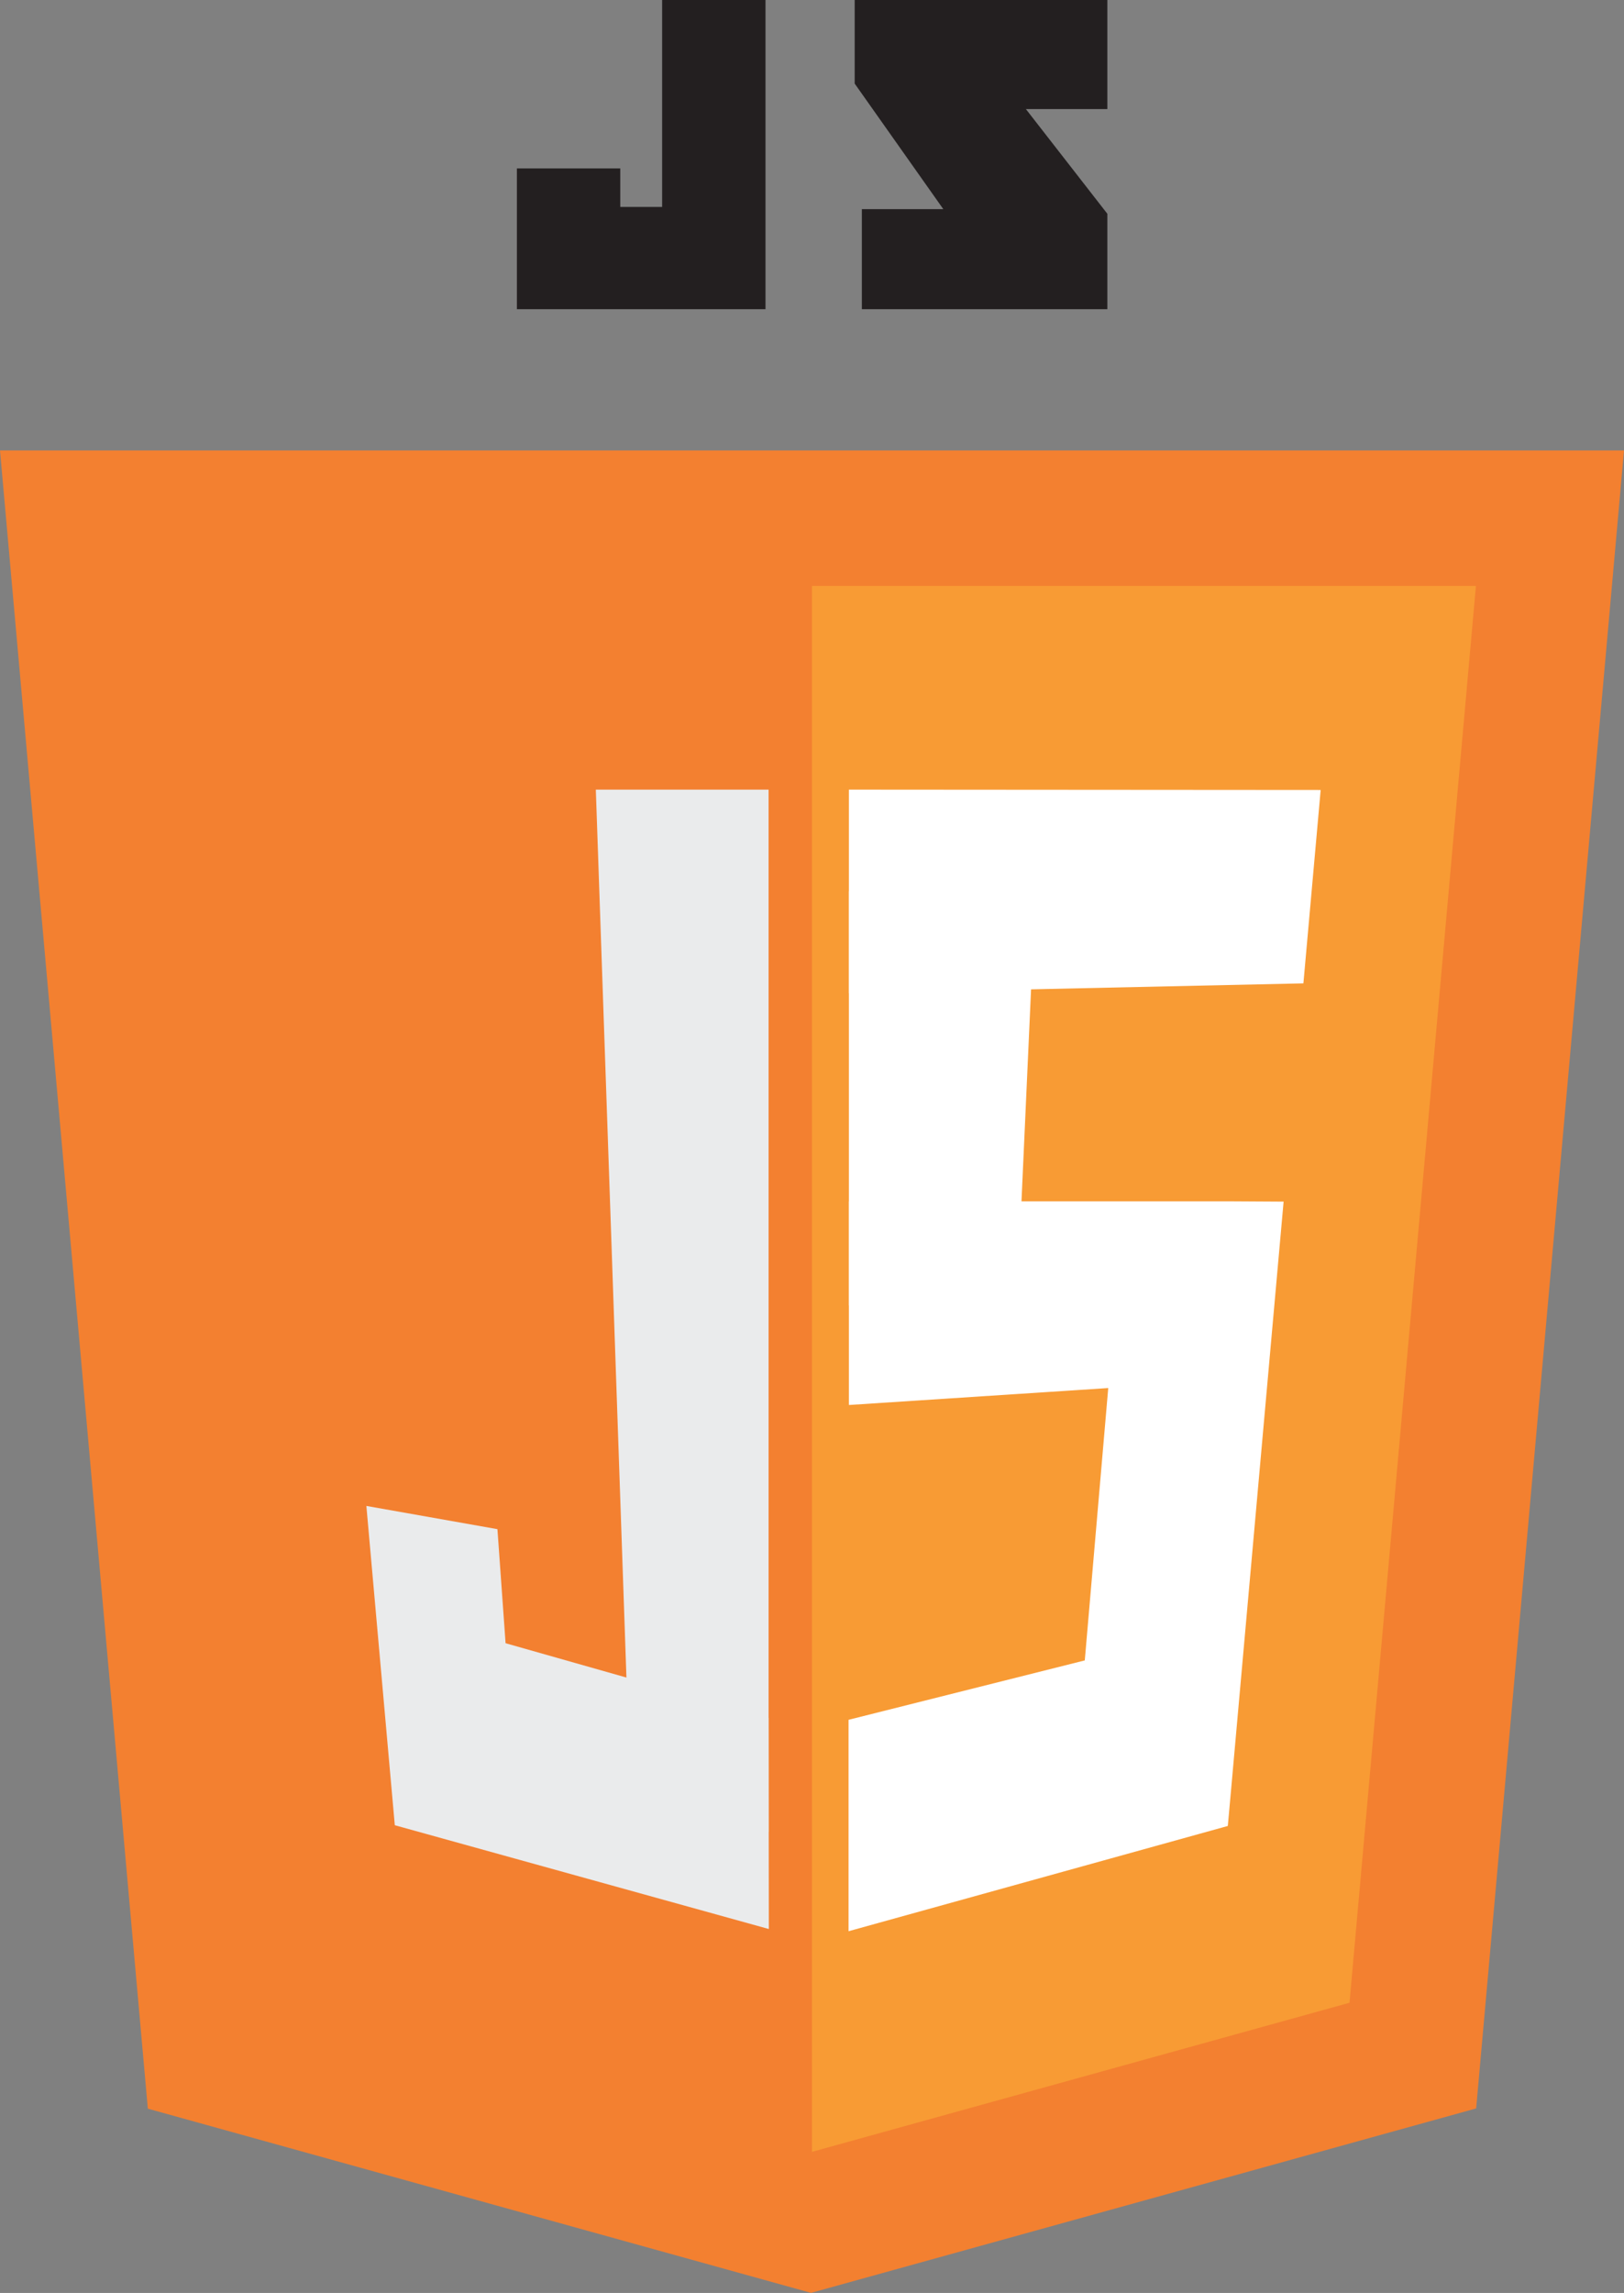
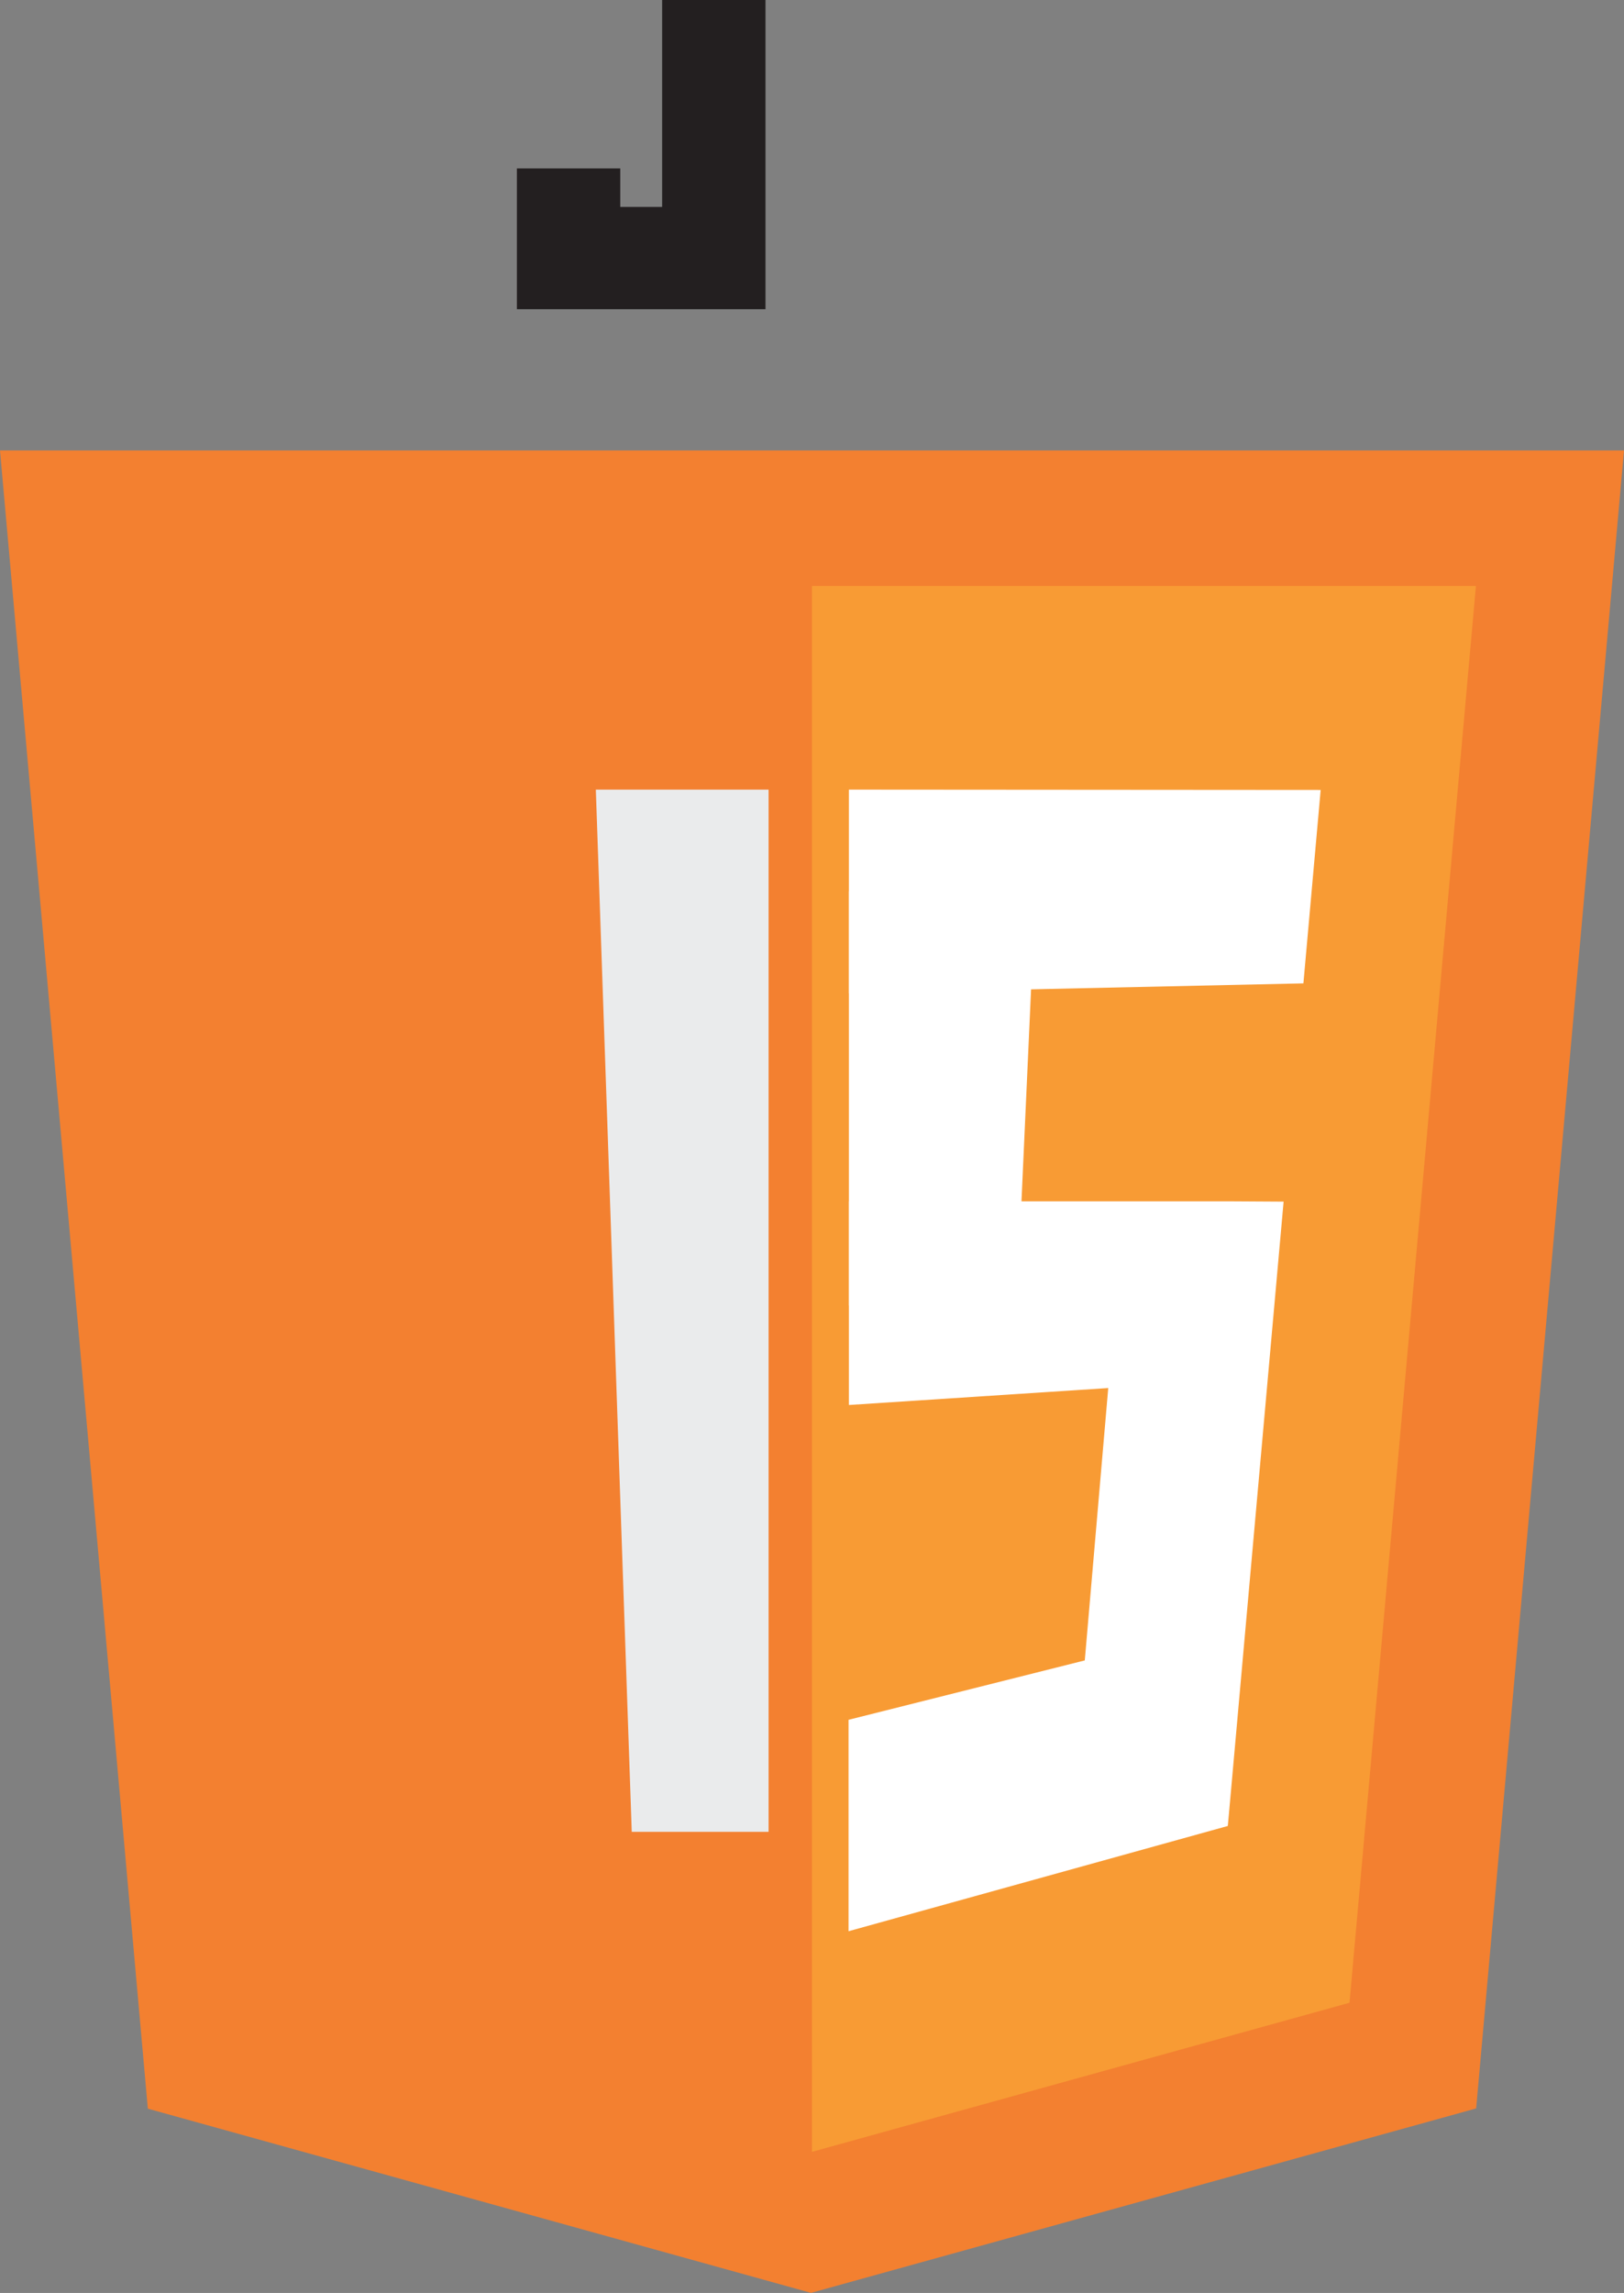
<svg xmlns="http://www.w3.org/2000/svg" width="19.938" height="28.144" viewBox="0 0 19.938 28.144">
  <rect x="0" y="0" width="19.938" height="28.144" fill="#808080" stroke="none" />
  <g id="Group_54209" data-name="Group 54209" transform="translate(-1268.937 -5972.973)">
    <path id="Path_6241" data-name="Path 6241" d="M191.64,3233.089l-8.142-2.261-1.815-20.353h19.938l-1.815,20.35" transform="translate(1087.254 2768.027)" fill="#f38030" />
    <path id="Path_6242" data-name="Path 6242" d="M217.255,3232.7l1.552-17.39h-8.151v19.22" transform="translate(1068.25 2764.855)" fill="#f89b34" />
-     <path id="Path_6243" data-name="Path 6243" d="M212.18,3194.4v1.027l1.088,1.541h-1v1.228h3.014v-1.171l-1-1.285h1v-1.34" transform="translate(1067.25 2778.572)" fill="#231f20" fill-rule="evenodd" />
    <path id="Path_6244" data-name="Path 6244" d="M211.97,3222.567v2.5l5.58-.122.212-2.374" transform="translate(1067.389 2760.098)" fill="#fff" />
    <path id="Path_6245" data-name="Path 6245" d="M216.639,3237.251H211.97v2.5l3.184-.208-.288,3.343-2.9.729v2.595l4.656-1.292.038-.421.587-6.572.06-.67" transform="translate(1067.389 2750.467)" fill="#fff" />
    <path id="Path_6246" data-name="Path 6246" d="M214.031,3231.278H211.97v-5.085h2.291" transform="translate(1067.389 2757.719)" fill="#fff" />
-     <path id="Path_6247" data-name="Path 6247" d="M199.689,3250.729l-3.229-.917-.1-1.4-1.609-.285.349,3.919,4.592,1.274" transform="translate(1078.684 2743.33)" fill="#eaebec" />
    <path id="Path_6248" data-name="Path 6248" d="M205.066,3222.567h-2.121l.441,12.792h1.68" transform="translate(1073.307 2760.098)" fill="#eaebec" />
    <path id="Path_6249" data-name="Path 6249" d="M201.914,3194.4v2.541H201.4v-.473h-1.269v1.728h3.052v-3.8" transform="translate(1075.152 2778.572)" fill="#231f20" fill-rule="evenodd" />
  </g>
</svg>